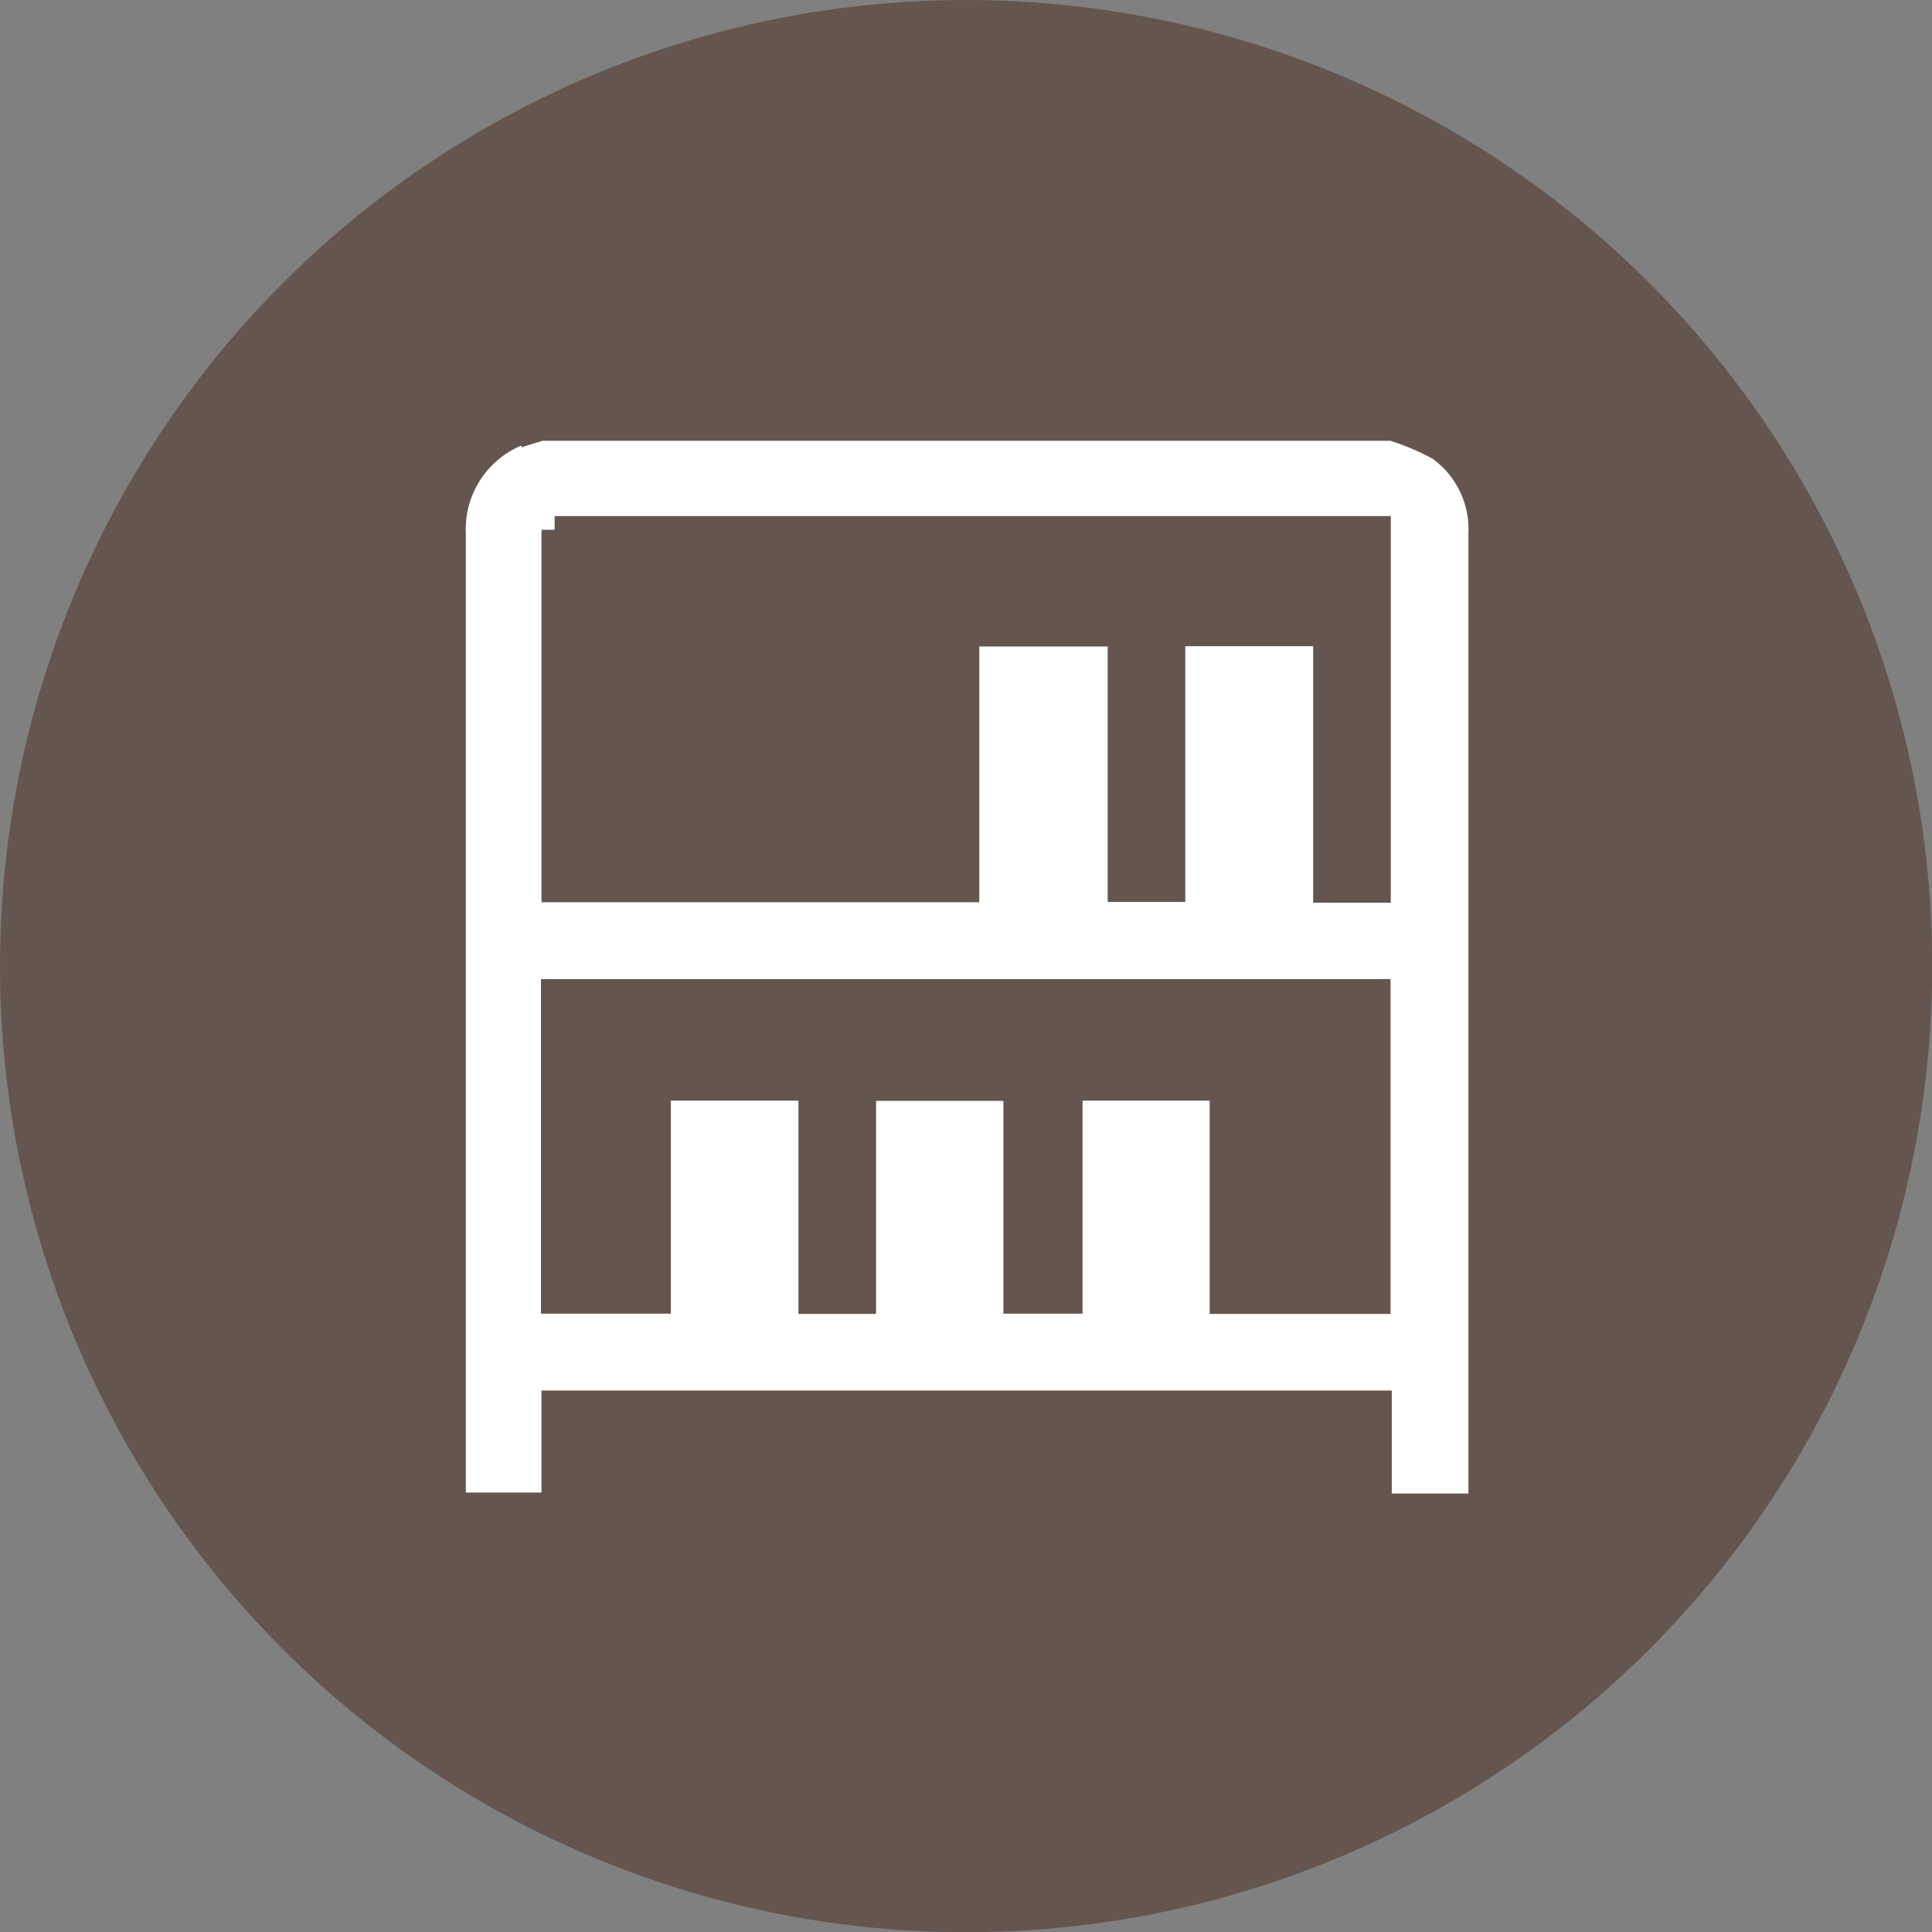
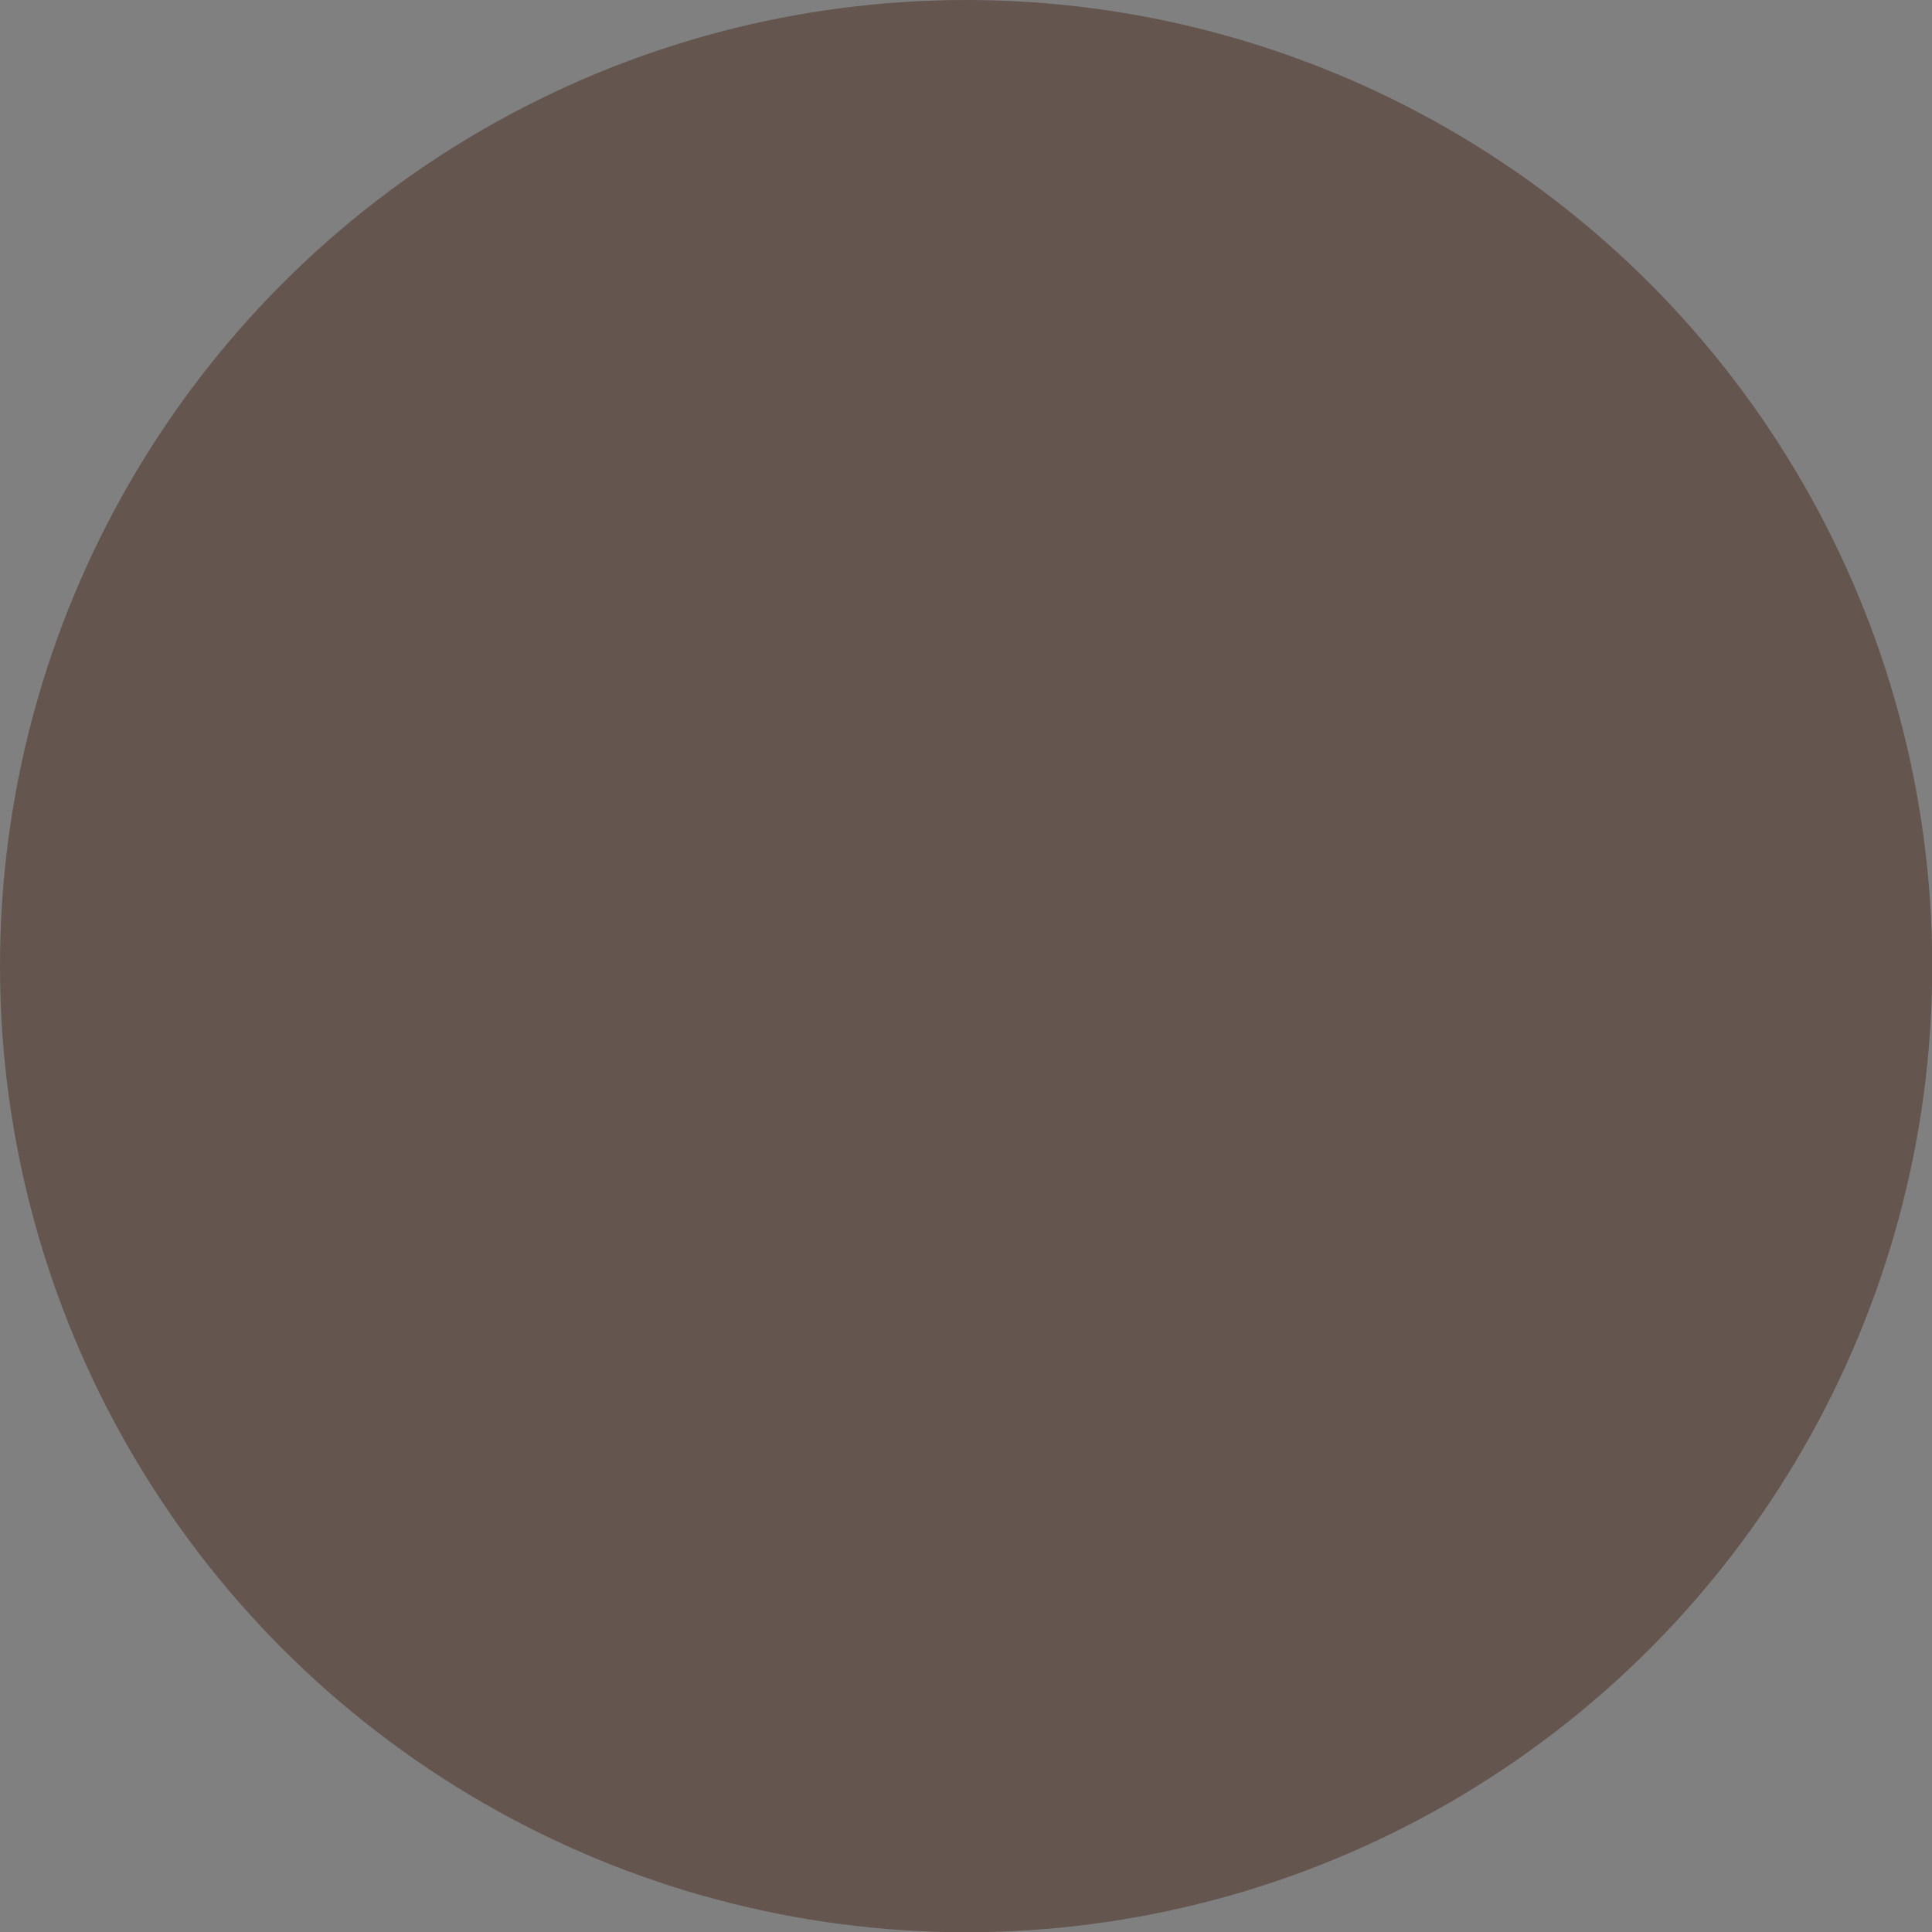
<svg xmlns="http://www.w3.org/2000/svg" viewBox="0 0 76.91 76.91">
  <rect x="0" y="0" width="76.91" height="76.91" fill="#808080" stroke="none" />
  <defs>
    <style>.cls-1{fill:#64554f;}.cls-2{fill:#fff;stroke:#64554f;stroke-miterlimit:10;stroke-width:1.09px;}</style>
  </defs>
  <g id="Layer_2" data-name="Layer 2">
    <g id="Layer_1-2" data-name="Layer 1">
      <circle class="cls-1" cx="38.46" cy="38.46" r="38.46" />
      <g id="NewGroup10-0">
-         <path class="cls-2" d="M22.08,39.52H54.81V51.76H48.7V43.27H42.55v8.48H40.49V43.28H34.33v8.48h-2V43.27H26.16v8.48H22.08V39.52Zm0-18.43H54.82v14.3h-2V25.18H46.64V35.36h-2V25.19H38.44V35.37H22.1V21.09ZM21.3,17A4.15,4.15,0,0,0,18,21.24v38.3c0,.14,0,.27,0,.42h4.1V55.9H54.86V60H59V21.24a4,4,0,0,0-1.68-3.44A10.26,10.26,0,0,0,55.43,17H21.48a1.34,1.34,0,0,1-.18.07Z" />
-       </g>
+         </g>
    </g>
  </g>
</svg>